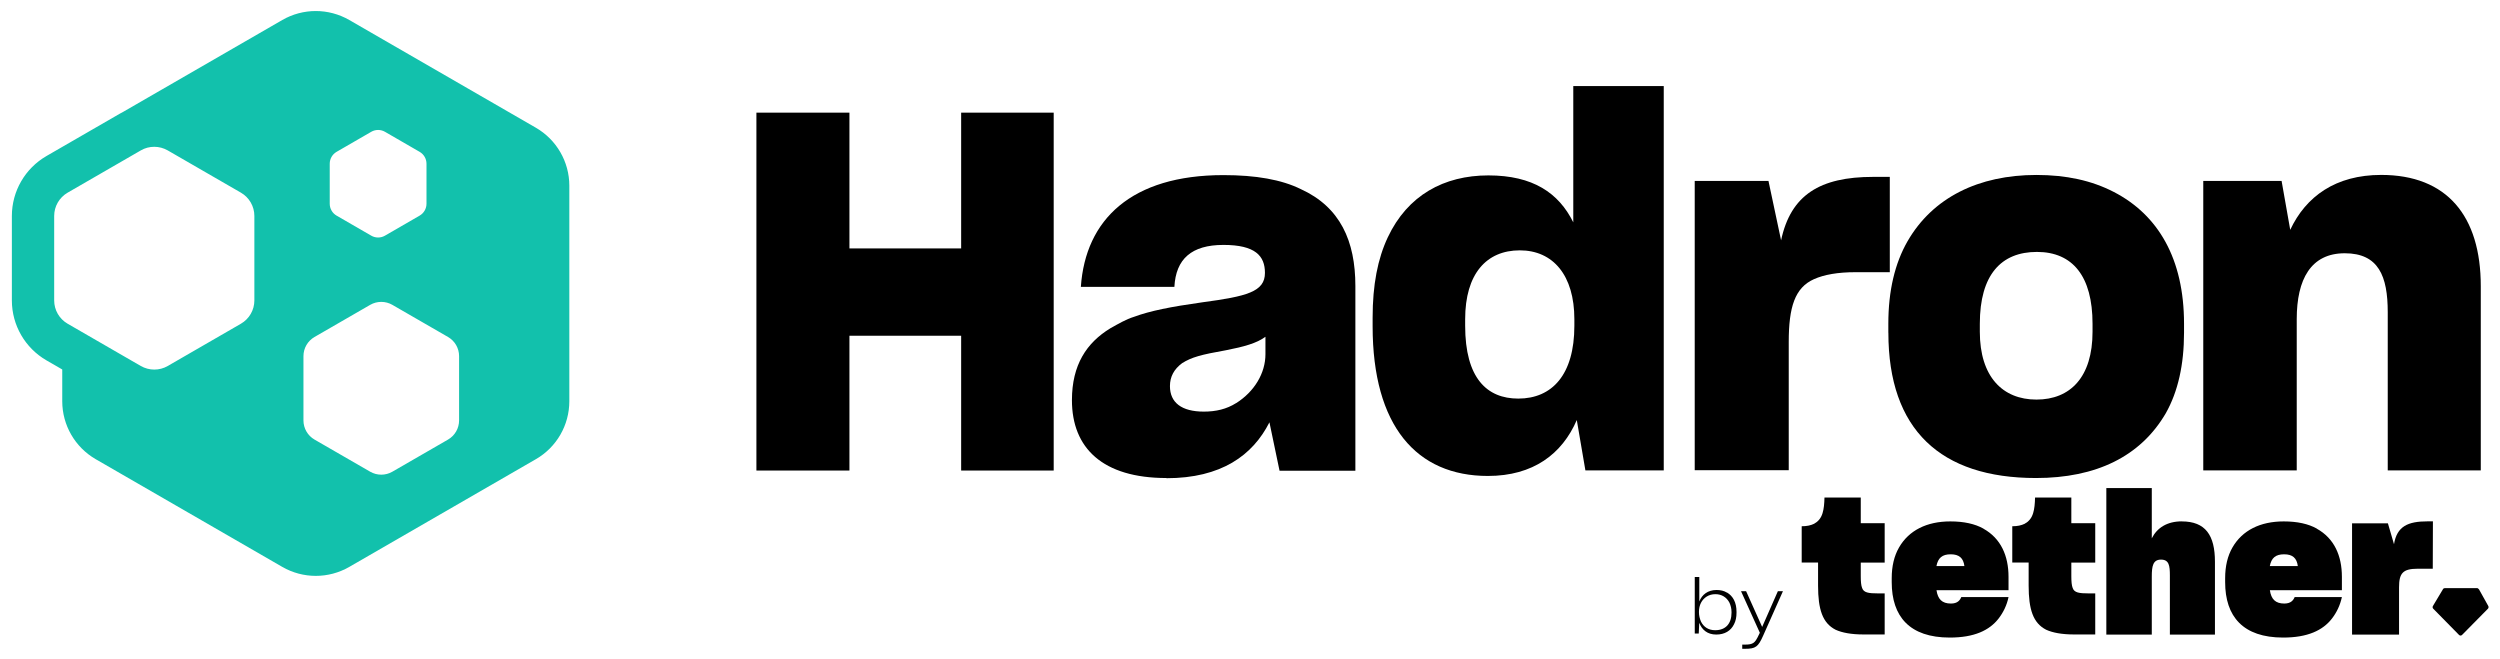
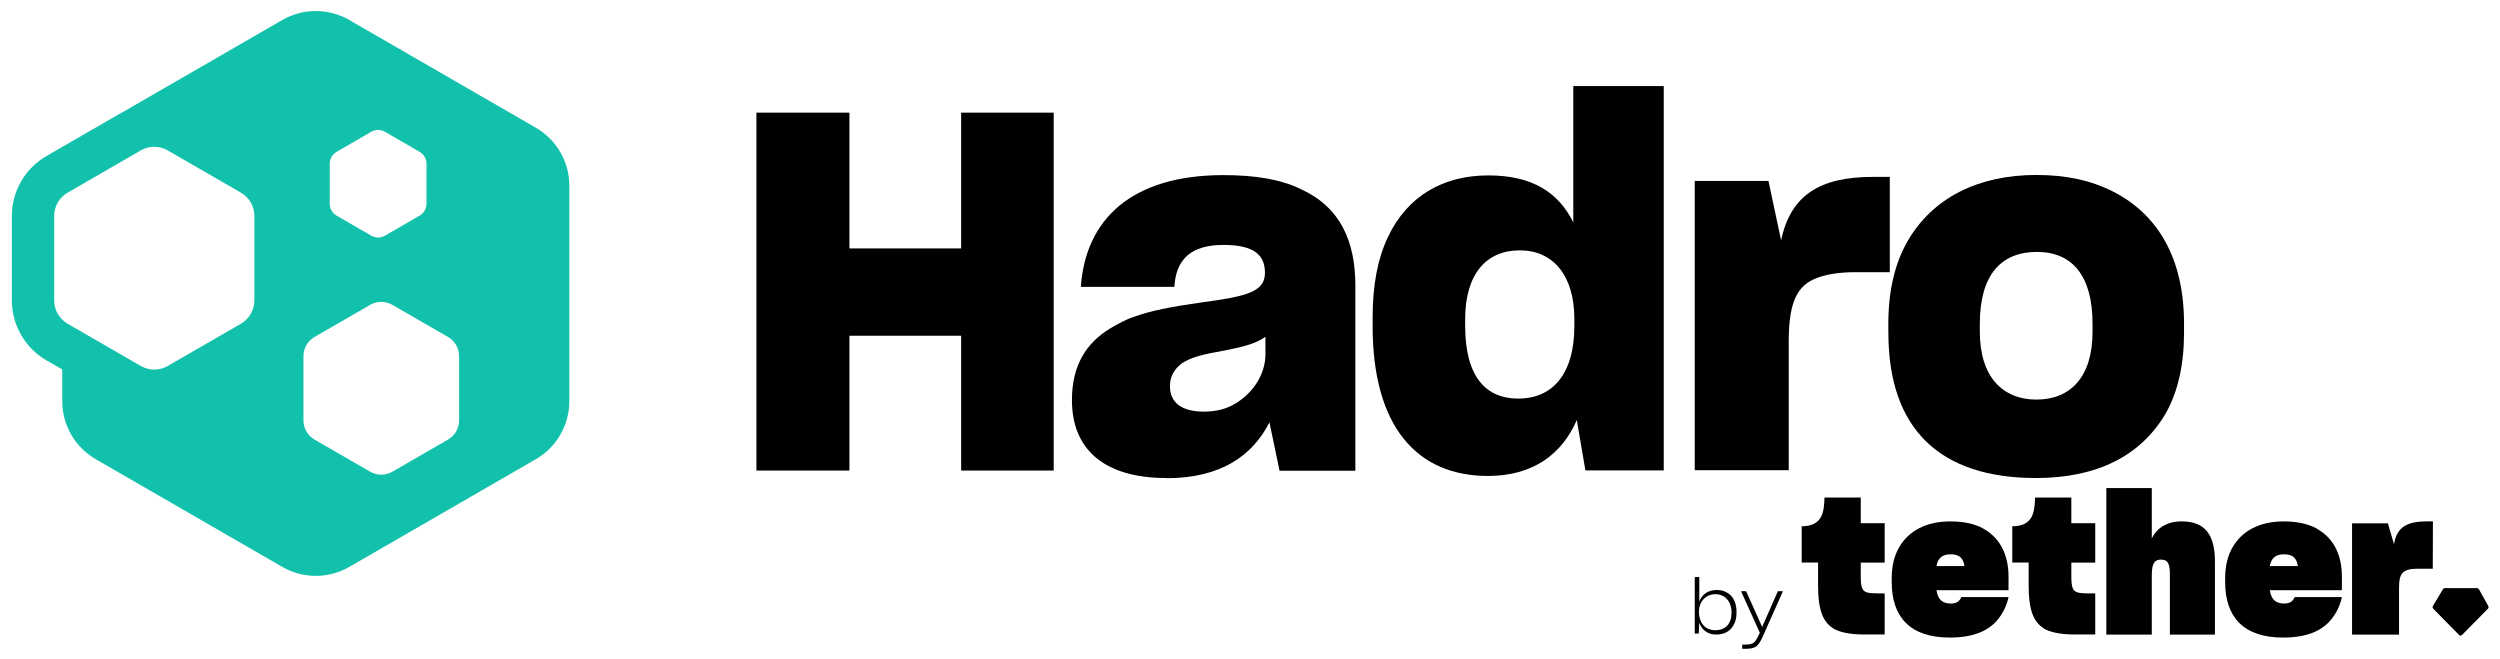
<svg xmlns="http://www.w3.org/2000/svg" width="186" height="49" viewBox="0 0 186 49" fill="none">
  <path d="M128.482 44.089C128.265 43.954 128.005 43.895 127.711 43.895C127.062 43.895 126.626 44.243 126.428 44.75V42.927H126.09V47.134H126.387L126.424 46.334C126.615 46.851 127.029 47.211 127.689 47.211C128.313 47.211 128.771 46.936 129.01 46.448C129.138 46.206 129.197 45.916 129.197 45.582V45.52C129.197 44.823 128.933 44.343 128.485 44.082V44.089H128.482ZM128.826 45.579C128.826 46.397 128.39 46.888 127.609 46.888C127.113 46.888 126.75 46.65 126.552 46.243C126.461 46.03 126.402 45.802 126.402 45.542V45.513C126.402 45.025 126.607 44.618 126.978 44.383C127.168 44.266 127.378 44.207 127.631 44.207C128.093 44.207 128.463 44.438 128.672 44.841C128.764 45.043 128.826 45.274 128.826 45.549V45.593L128.819 45.582L128.826 45.579Z" fill="currentColor" />
  <path d="M131.112 46.661L129.909 43.983H129.531L130.932 47.079L130.859 47.226C130.716 47.537 130.598 47.732 130.462 47.824C130.319 47.926 130.129 47.959 129.813 47.959H129.622V48.271H129.813C130.228 48.271 130.474 48.234 130.661 48.095C130.851 47.959 130.994 47.71 131.178 47.295L132.652 43.983H132.275L131.097 46.661H131.108H131.112Z" fill="currentColor" />
  <path d="M184.424 43.84C184.394 43.792 184.343 43.756 184.288 43.756H181.893C181.838 43.756 181.786 43.785 181.757 43.837L181.009 45.087C180.972 45.153 180.979 45.234 181.034 45.289L182.953 47.24C183.015 47.303 183.114 47.303 183.176 47.24L185.102 45.289C185.153 45.234 185.164 45.153 185.128 45.087L184.431 43.837L184.424 43.844V43.84Z" fill="currentColor" />
  <path d="M181.009 38.788H180.62C179.145 38.788 178.331 39.155 178.114 40.49L177.66 38.935H174.993V47.214H178.489V43.703C178.489 42.654 178.76 42.313 179.879 42.313H180.998L181.009 38.788Z" fill="currentColor" />
  <path d="M172.373 39.328C171.742 38.976 170.928 38.793 169.908 38.793C168.162 38.793 166.827 39.457 166.094 40.733C165.734 41.357 165.551 42.124 165.551 43.015V43.312C165.551 45.872 166.886 47.435 169.864 47.435C171.673 47.435 172.817 46.91 173.507 46.008C173.852 45.557 174.105 45.032 174.237 44.423H170.723C170.624 44.662 170.437 44.904 169.952 44.904C169.292 44.904 168.977 44.581 168.878 43.91H174.237V42.916C174.237 41.342 173.665 40.055 172.373 39.336V39.328ZM168.874 42.116C168.991 41.507 169.307 41.24 169.938 41.24C170.569 41.24 170.88 41.518 170.958 42.116H168.878H168.874Z" fill="currentColor" />
  <path d="M162.327 38.789C161.241 38.789 160.493 39.259 160.093 40.051V36.313H156.711V47.215H160.093V42.897C160.093 42.116 160.181 41.635 160.779 41.635C161.377 41.635 161.439 42.087 161.439 42.813V47.215H164.792V41.793C164.792 39.823 164.088 38.793 162.327 38.793V38.785V38.789Z" fill="currentColor" />
  <path d="M154.118 37.018H151.408C151.397 37.469 151.364 37.854 151.265 38.177C151.147 38.573 150.92 38.812 150.634 38.969C150.392 39.087 150.102 39.153 149.713 39.153V41.852H150.931V43.565C150.931 45.333 151.257 46.353 152.233 46.852C152.721 47.076 153.407 47.204 154.313 47.204H155.886V44.149H155.409C154.68 44.149 154.324 44.094 154.206 43.742C154.133 43.558 154.107 43.261 154.107 42.865V41.86H155.886V38.925H154.107V37.018H154.115H154.118Z" fill="currentColor" />
  <path d="M147.567 39.328C146.936 38.976 146.121 38.793 145.102 38.793C143.356 38.793 142.021 39.457 141.287 40.733C140.927 41.357 140.744 42.124 140.744 43.015V43.312C140.744 45.872 142.079 47.435 145.061 47.435C146.87 47.435 148.01 46.91 148.704 46.008C149.048 45.557 149.309 45.032 149.434 44.423H145.92C145.821 44.662 145.637 44.904 145.149 44.904C144.489 44.904 144.174 44.581 144.075 43.91H149.434V42.916C149.434 41.342 148.858 40.055 147.57 39.336V39.328H147.567ZM144.071 42.116C144.188 41.507 144.504 41.24 145.131 41.24C145.758 41.24 146.077 41.518 146.151 42.116H144.071Z" fill="currentColor" />
  <path d="M138.452 37.018H135.741C135.73 37.469 135.697 37.854 135.598 38.177C135.48 38.573 135.253 38.812 134.967 38.969C134.725 39.087 134.435 39.153 134.046 39.153V41.852H135.264V43.565C135.264 45.333 135.591 46.353 136.566 46.852C137.054 47.076 137.74 47.204 138.646 47.204H140.22V44.149H139.743C139.013 44.149 138.657 44.094 138.54 43.742C138.466 43.558 138.441 43.261 138.441 42.865V41.86H140.22V38.925H138.441V37.018H138.448H138.452Z" fill="currentColor" />
  <path d="M63.198 24.979V35.008H56.277V8.381H63.198V18.483H71.51V8.381H78.395V35.008H71.51V24.979H63.198Z" fill="currentColor" />
  <path d="M86.784 35.565C82.041 35.565 79.752 33.338 79.752 29.773C79.752 27.139 80.845 25.503 82.609 24.425C83.207 24.091 83.776 23.754 84.374 23.57C85.577 23.126 87.085 22.826 89.45 22.492C92.759 22.048 94.112 21.71 94.112 20.302C94.112 19.04 93.397 18.222 91.024 18.222C88.651 18.222 87.484 19.264 87.374 21.344H80.416C80.757 16.333 84.176 13.028 91.024 13.028C93.43 13.028 95.345 13.362 96.779 14.07C99.71 15.405 100.84 17.929 100.84 21.278V35.022H95.198L94.446 31.42C93.206 33.87 90.87 35.579 86.773 35.579L86.784 35.568V35.565ZM91.97 29.993C93.324 29.138 94.149 27.766 94.149 26.354V25.056C93.507 25.536 92.531 25.8 91.218 26.057C89.337 26.391 88.662 26.574 87.946 27.022C87.349 27.466 87.044 28.023 87.044 28.727C87.044 29.953 87.91 30.624 89.564 30.624C90.466 30.624 91.255 30.44 91.97 29.989V29.997V29.993Z" fill="currentColor" />
  <path d="M110.699 35.411C105.395 35.411 102.123 31.699 102.123 24.271V23.636C102.123 21.186 102.501 19.253 103.253 17.654C104.724 14.532 107.427 13.05 110.736 13.05C114.044 13.05 115.966 14.349 117.052 16.542V6.404H123.783V35H117.954L117.313 31.251C116.219 33.775 114.077 35.411 110.695 35.411H110.703H110.699ZM117.133 24.234V23.754C117.133 20.485 115.552 18.626 113.072 18.626C110.593 18.626 109.008 20.368 109.008 23.754V24.234C109.008 28.137 110.626 29.655 112.959 29.655C115.479 29.655 117.133 27.877 117.133 24.234Z" fill="currentColor" />
  <path d="M126.087 13.461H131.574L132.513 17.881C133.228 14.503 135.407 13.16 139.361 13.16H140.601V20.251H138.045C136.728 20.251 135.712 20.434 134.963 20.768C133.536 21.402 133.082 22.848 133.082 25.445V34.985H126.087V13.443V13.454V13.461Z" fill="currentColor" />
  <path d="M140.492 24.755V24.084C140.492 21.634 140.979 19.59 141.918 17.954C143.8 14.686 147.222 13.017 151.507 13.017C153.722 13.017 155.608 13.425 157.262 14.279C160.57 15.985 162.492 19.253 162.492 24.084V24.755C162.492 27.132 162.041 29.138 161.139 30.738C159.257 33.969 155.945 35.565 151.477 35.565C144.372 35.565 140.495 31.963 140.495 24.755H140.492ZM155.685 24.682V24.091C155.685 20.562 154.214 18.743 151.547 18.743C148.88 18.743 147.299 20.449 147.299 24.091V24.682C147.299 28.023 148.99 29.729 151.51 29.729C154.03 29.729 155.685 28.06 155.685 24.682Z" fill="currentColor" />
-   <path d="M163.923 35.004V13.462H169.751L170.393 17.1C171.559 14.613 173.775 13.014 177.161 13.014C182.05 13.014 184.57 16.062 184.57 21.293V35H177.648V23.226C177.648 20.548 176.97 18.843 174.45 18.843C171.93 18.843 170.877 20.776 170.877 23.743V34.997H163.919H163.926L163.923 35.004Z" fill="currentColor" />
  <path fill-rule="evenodd" clip-rule="evenodd" d="M8.898 8.467C8.987 8.415 9.077 8.366 9.168 8.32L21.005 1.487C22.547 0.599 24.442 0.599 25.984 1.487L39.871 9.504C41.409 10.395 42.358 12.037 42.358 13.816V29.85C42.358 31.63 41.412 33.274 39.871 34.162L25.984 42.179C24.442 43.067 22.547 43.067 21.005 42.179L7.118 34.162C5.58 33.271 4.631 31.63 4.631 29.85V27.489L3.456 26.811C1.871 25.894 0.883 24.199 0.883 22.354V16.066C0.883 14.221 1.871 12.526 3.456 11.609L3.457 11.608L8.898 8.467ZM22.577 31.279V26.497C22.577 25.907 22.892 25.364 23.401 25.071L27.543 22.68C28.051 22.387 28.682 22.387 29.19 22.68L33.332 25.071C33.841 25.364 34.156 25.907 34.156 26.497V31.279C34.156 31.868 33.841 32.412 33.332 32.705L29.19 35.096C28.682 35.389 28.051 35.389 27.543 35.096L23.401 32.705C22.892 32.412 22.577 31.868 22.577 31.279ZM24.532 12.181V15.158C24.532 15.522 24.725 15.86 25.043 16.043L27.621 17.533C27.937 17.717 28.326 17.717 28.642 17.533L31.219 16.043C31.535 15.86 31.731 15.525 31.731 15.158V12.181C31.731 11.818 31.538 11.48 31.219 11.296L28.642 9.806C28.326 9.623 27.937 9.623 27.621 9.806L25.043 11.296C24.728 11.48 24.532 11.814 24.532 12.181ZM11.478 10.922C11.822 10.922 12.17 11.013 12.479 11.19L17.924 14.334C18.542 14.691 18.925 15.351 18.925 16.065V22.354C18.925 23.068 18.542 23.728 17.924 24.085L12.479 27.23C12.17 27.41 11.822 27.497 11.478 27.497C11.133 27.497 10.786 27.407 10.477 27.23L5.032 24.085C4.414 23.728 4.031 23.068 4.031 22.354V16.065C4.031 15.351 4.414 14.691 5.032 14.334L10.477 11.19C10.786 11.009 11.13 10.922 11.478 10.922Z" fill="#12C1AC" />
</svg>